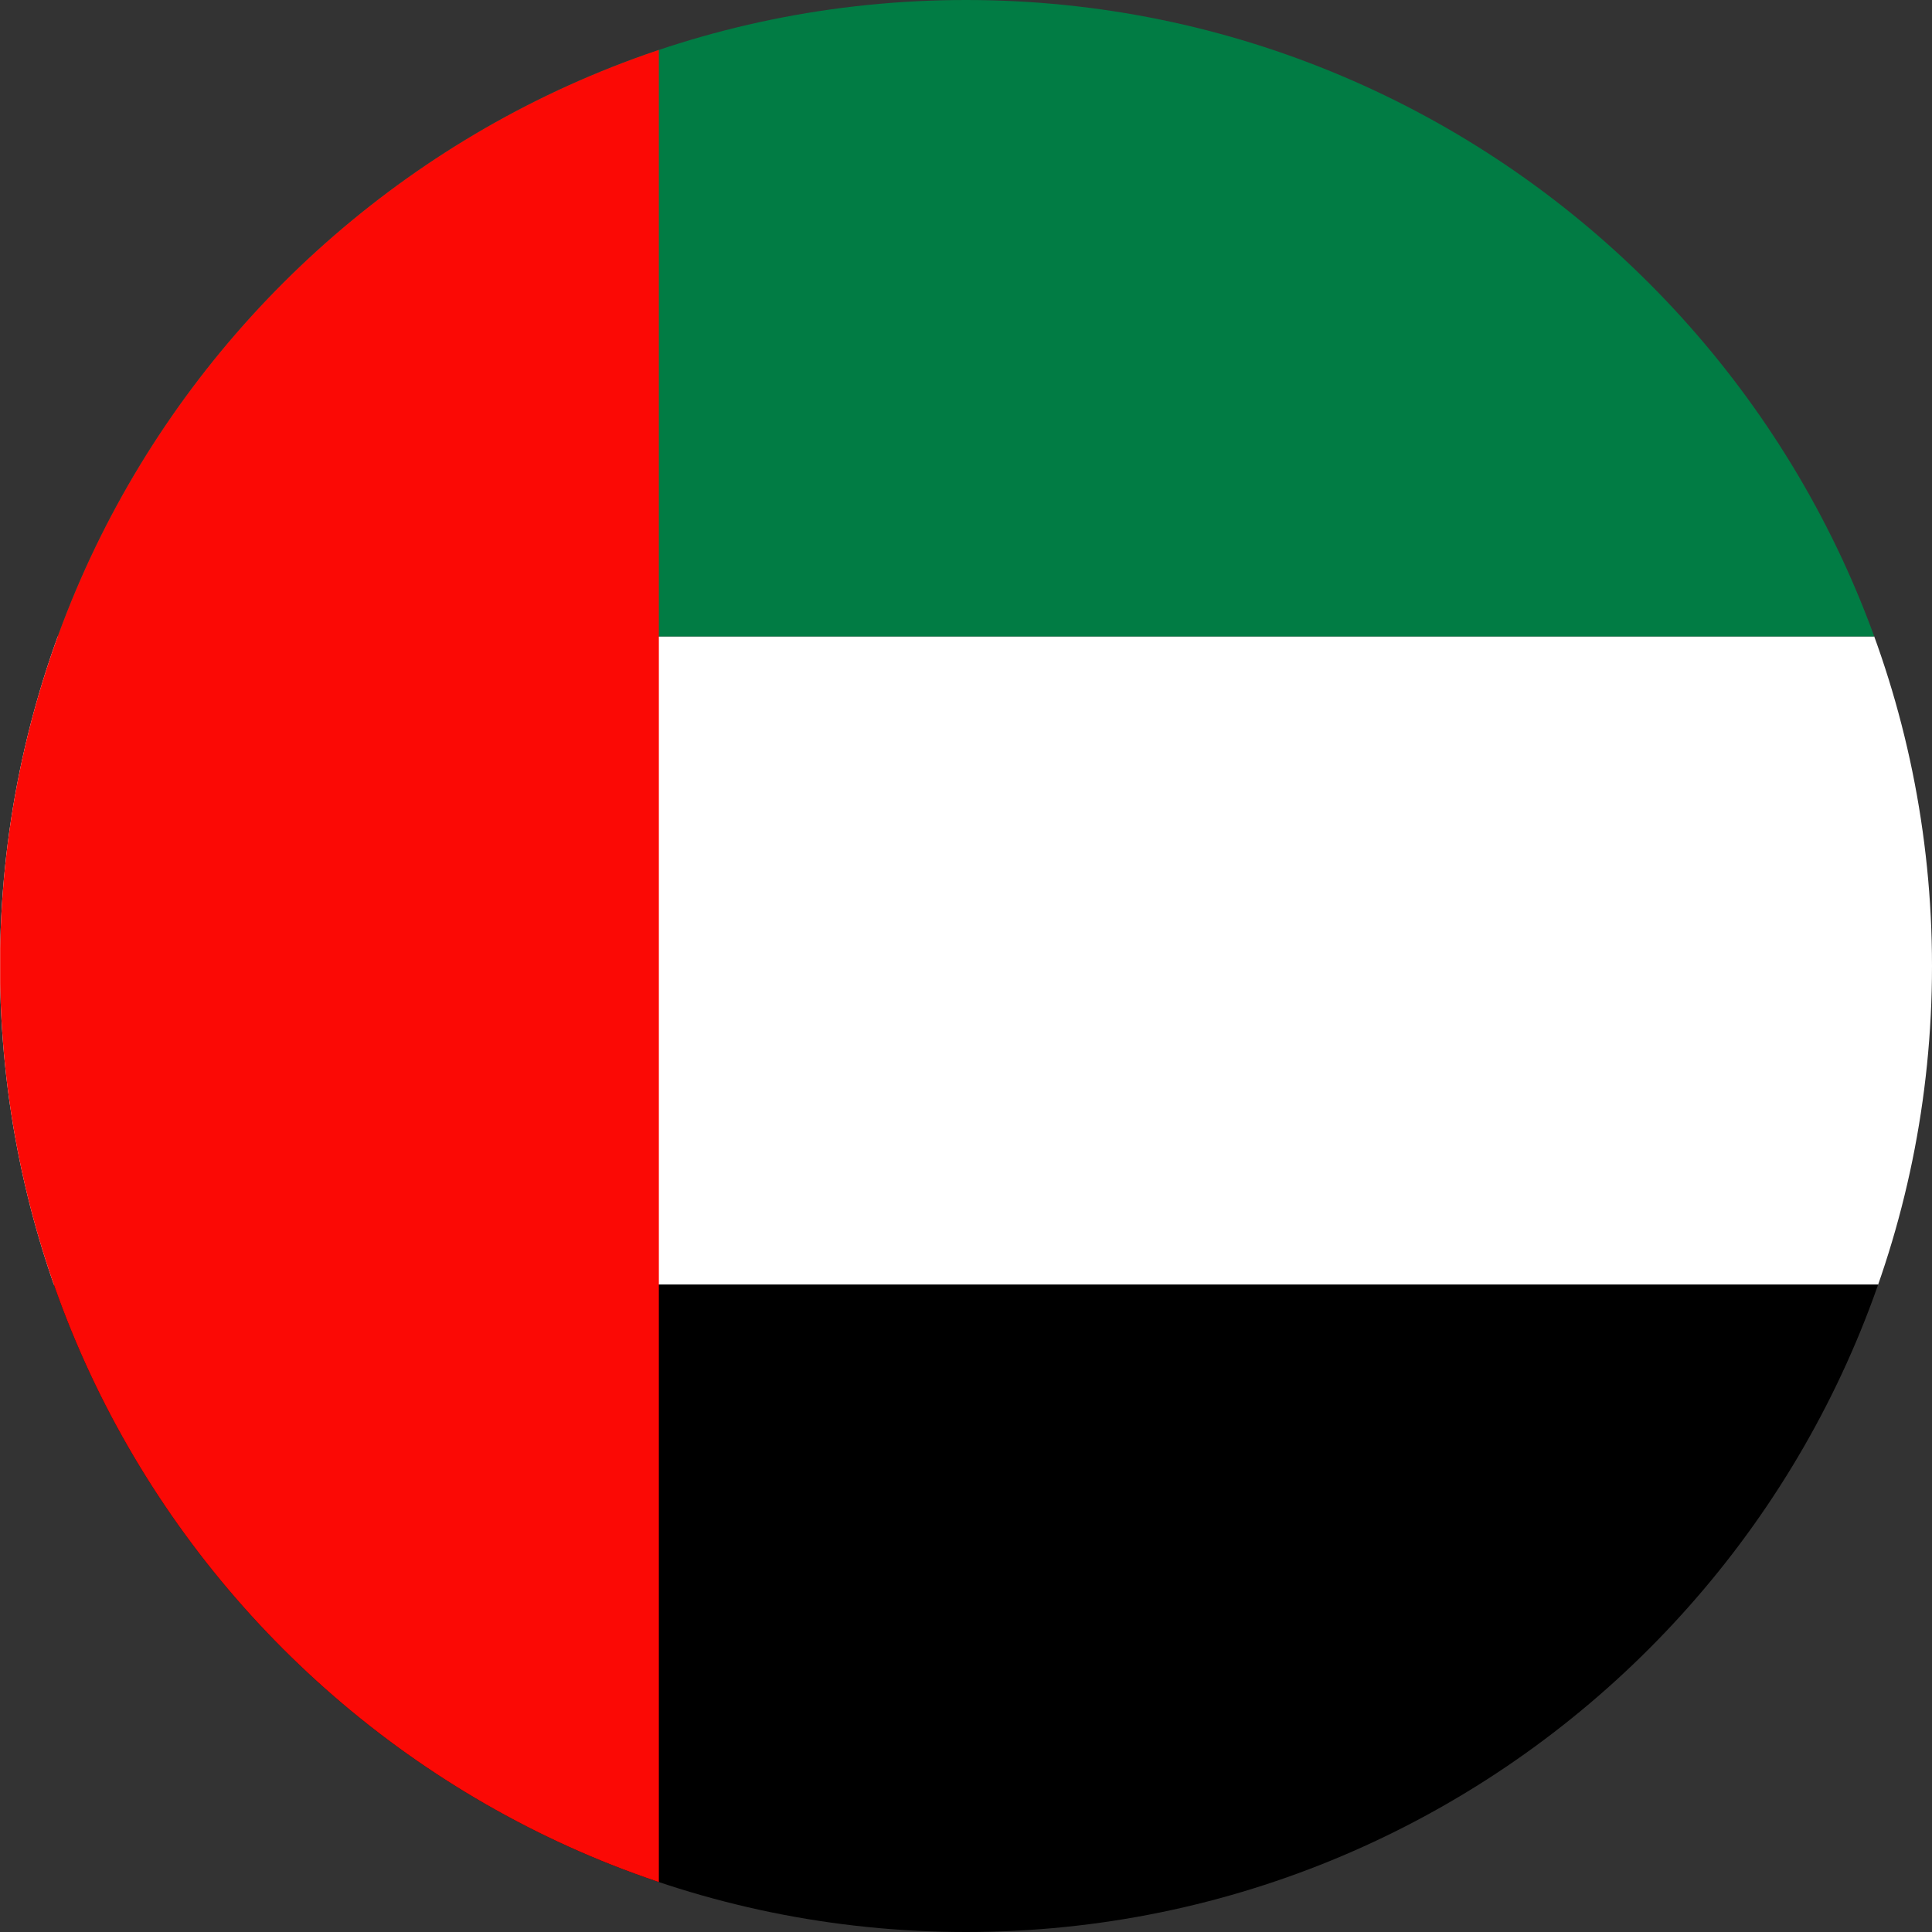
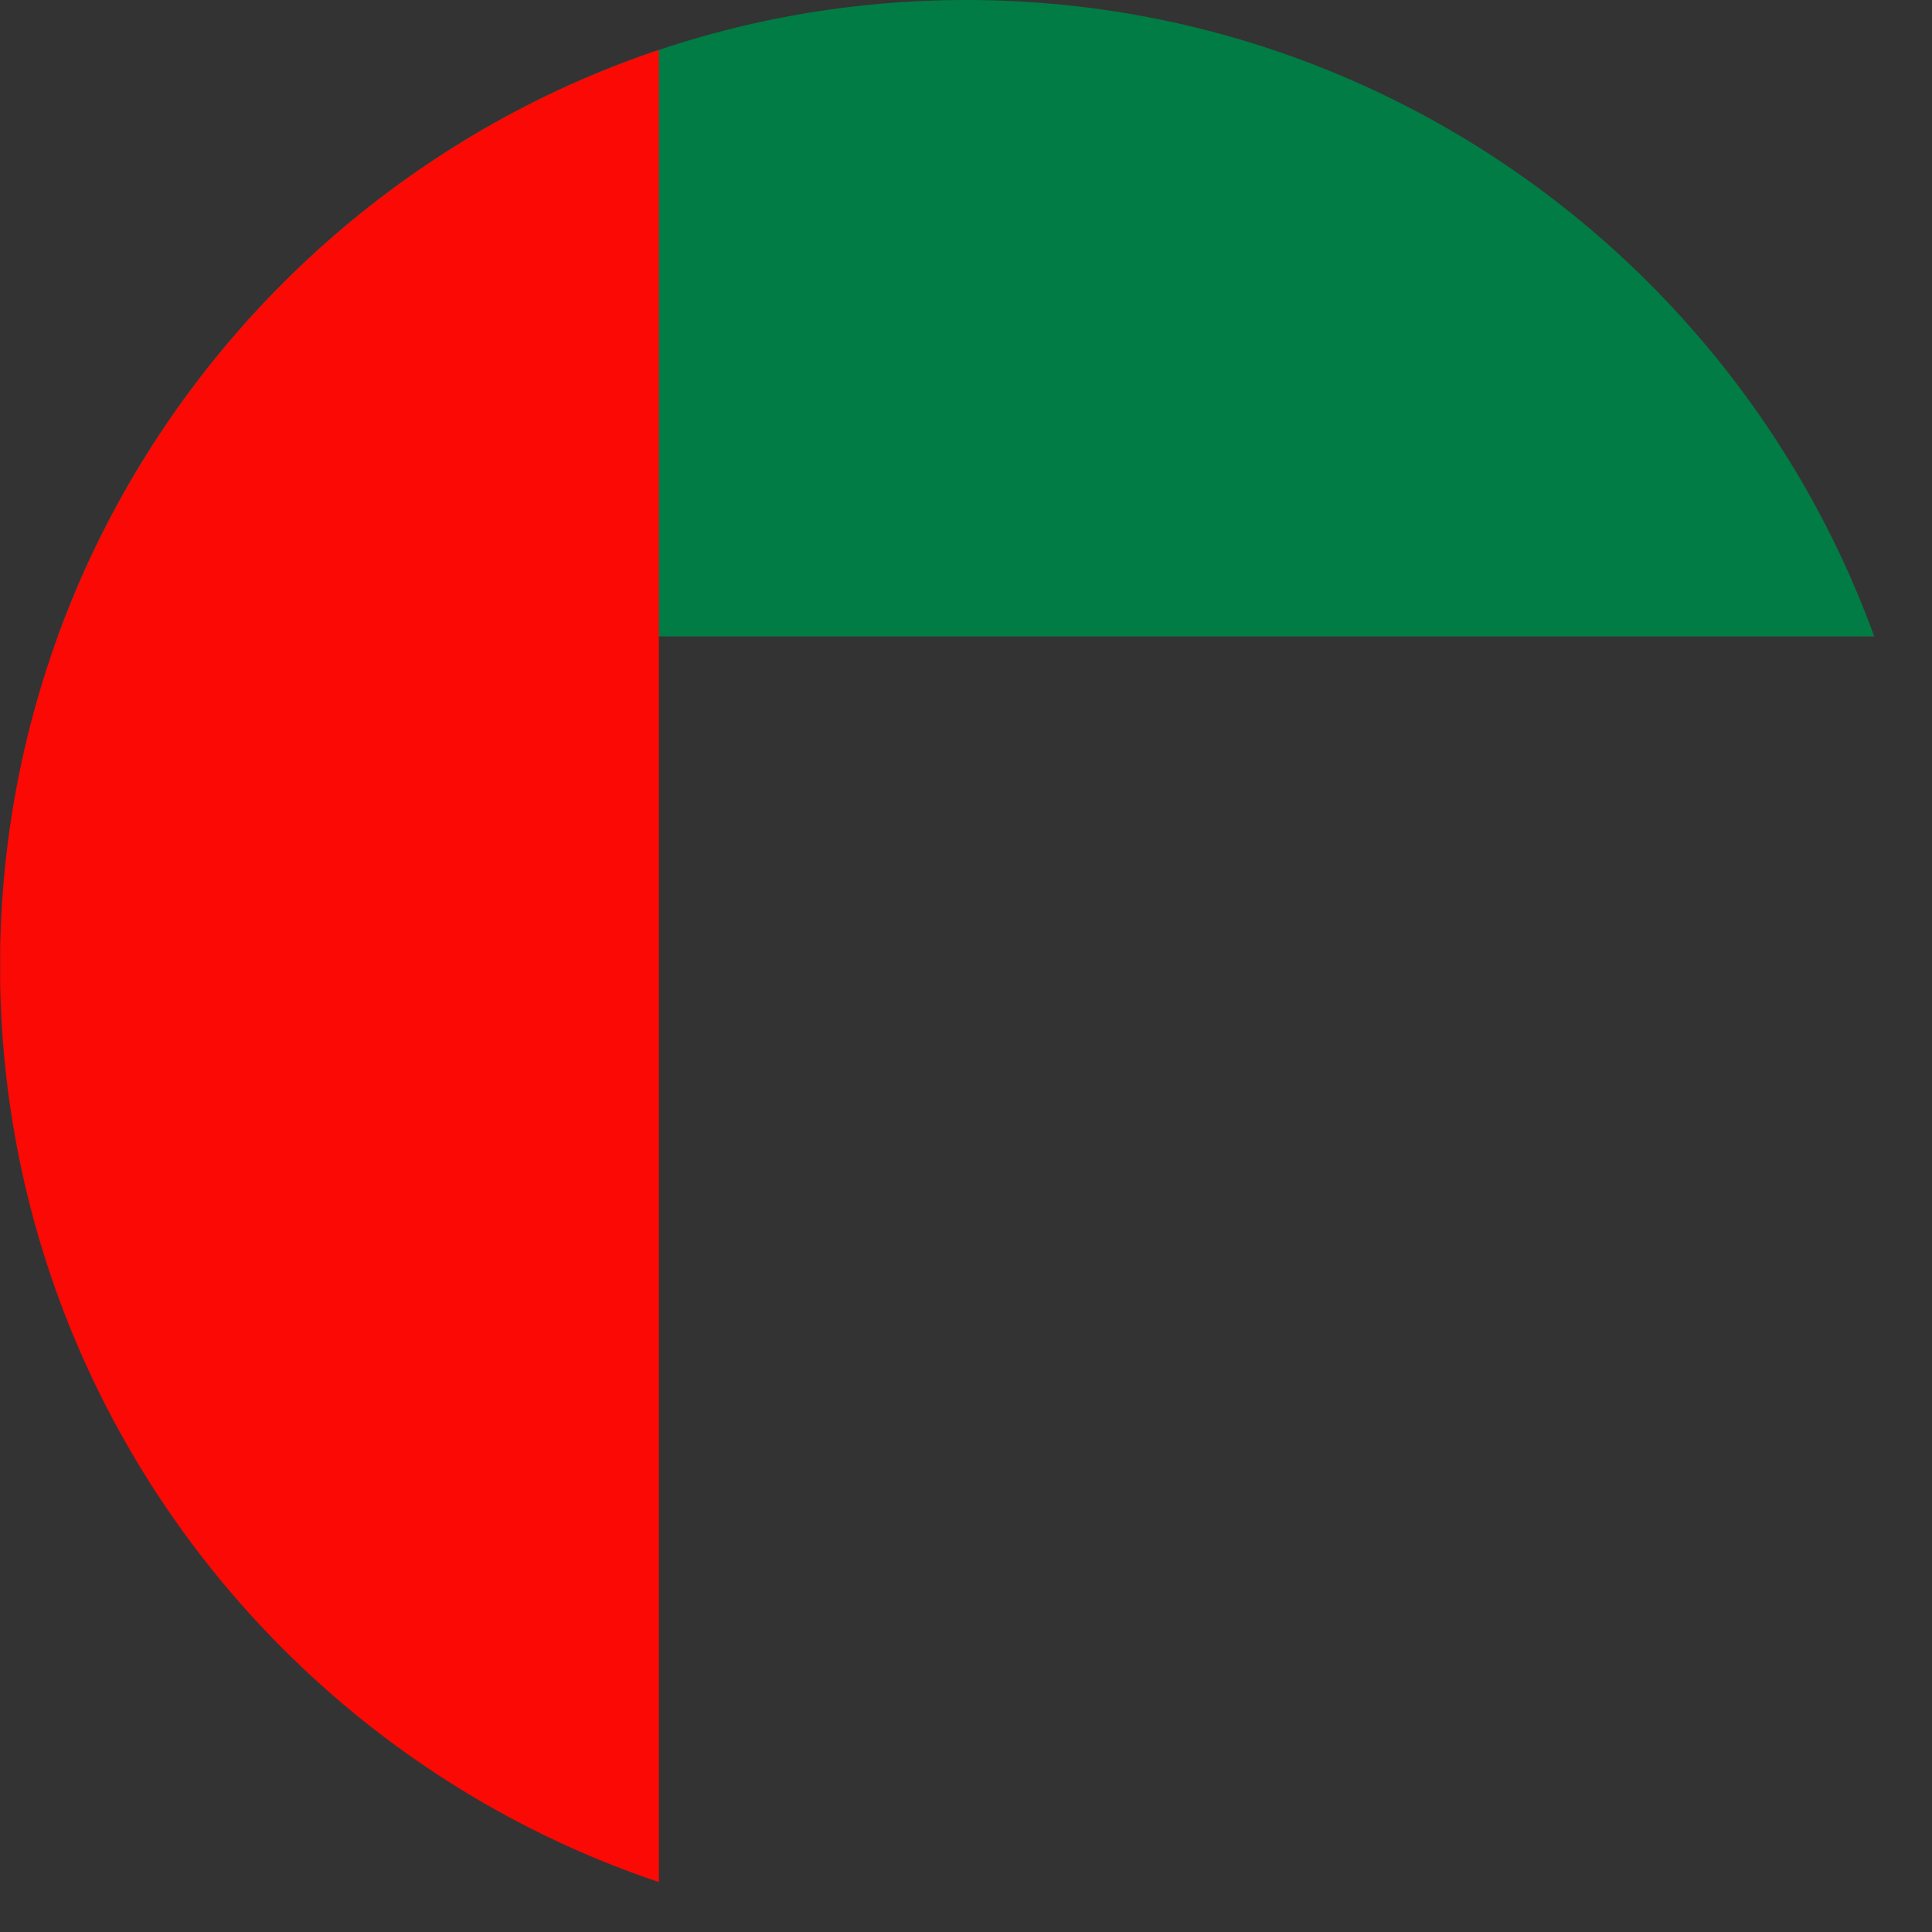
<svg xmlns="http://www.w3.org/2000/svg" id="Layer_2" data-name="Layer 2" viewBox="0 0 3300 3300">
  <rect x="0" y="0" width="3300" height="3300" fill="#333333" stroke="none" />
  <defs>
    <style>
      .cls-1 {
        fill: none;
      }

      .cls-2 {
        fill: #fff;
      }

      .cls-2, .cls-3, .cls-4, .cls-5 {
        fill-rule: evenodd;
      }

      .cls-6 {
        clip-path: url(#clippath-1);
      }

      .cls-7 {
        clip-path: url(#clippath-3);
      }

      .cls-8 {
        clip-path: url(#clippath-4);
      }

      .cls-9 {
        clip-path: url(#clippath-2);
      }

      .cls-10 {
        clip-path: url(#clippath-7);
      }

      .cls-11 {
        clip-path: url(#clippath-6);
      }

      .cls-12 {
        clip-path: url(#clippath-5);
      }

      .cls-4 {
        fill: #fb0905;
      }

      .cls-13 {
        clip-path: url(#clippath);
      }

      .cls-5 {
        fill: #017c44;
      }
    </style>
    <clipPath id="clippath">
      <rect class="cls-1" y="1087" width="3300" height="1108" />
    </clipPath>
    <clipPath id="clippath-1">
      <path class="cls-1" d="M1650,0c910.66,0,1650,739.34,1650,1650s-739.34,1650-1650,1650S0,2560.66,0,1650,739.34,0,1650,0Z" />
    </clipPath>
    <clipPath id="clippath-2">
      <rect class="cls-1" width="3300" height="1088" />
    </clipPath>
    <clipPath id="clippath-3">
      <path class="cls-1" d="M1650,0c910.66,0,1650,739.34,1650,1650s-739.34,1650-1650,1650S0,2560.66,0,1650,739.34,0,1650,0Z" />
    </clipPath>
    <clipPath id="clippath-4">
      <rect class="cls-1" y="2194" width="3300" height="1106" />
    </clipPath>
    <clipPath id="clippath-5">
      <path class="cls-1" d="M1650,0c910.66,0,1650,739.34,1650,1650s-739.34,1650-1650,1650S0,2560.66,0,1650,739.34,0,1650,0Z" />
    </clipPath>
    <clipPath id="clippath-6">
      <rect class="cls-1" width="1126" height="3300" />
    </clipPath>
    <clipPath id="clippath-7">
      <path class="cls-1" d="M1650,0c910.66,0,1650,739.34,1650,1650s-739.34,1650-1650,1650S0,2560.66,0,1650,739.34,0,1650,0Z" />
    </clipPath>
  </defs>
  <g id="Layer_1-2" data-name="Layer 1">
    <g>
      <g class="cls-13">
        <g class="cls-6">
-           <path class="cls-2" d="M3313.99,1087.06H.29v1107.2h3313.7v-1107.2" />
-         </g>
+           </g>
      </g>
      <g class="cls-9">
        <g class="cls-7">
          <path class="cls-5" d="M3313.99-20.14H.29v1107.2h3313.7V-20.14" />
        </g>
      </g>
      <g class="cls-8">
        <g class="cls-12">
-           <path class="cls-3" d="M3313.99,2194.26H.29v1107.2h3313.7v-1107.2" />
+           <path class="cls-3" d="M3313.99,2194.26H.29h3313.7v-1107.2" />
        </g>
      </g>
      <g class="cls-11">
        <g class="cls-10">
          <path class="cls-4" d="M.29-20.14v3321.6h1125.11V-20.14H.29" />
        </g>
      </g>
    </g>
  </g>
</svg>